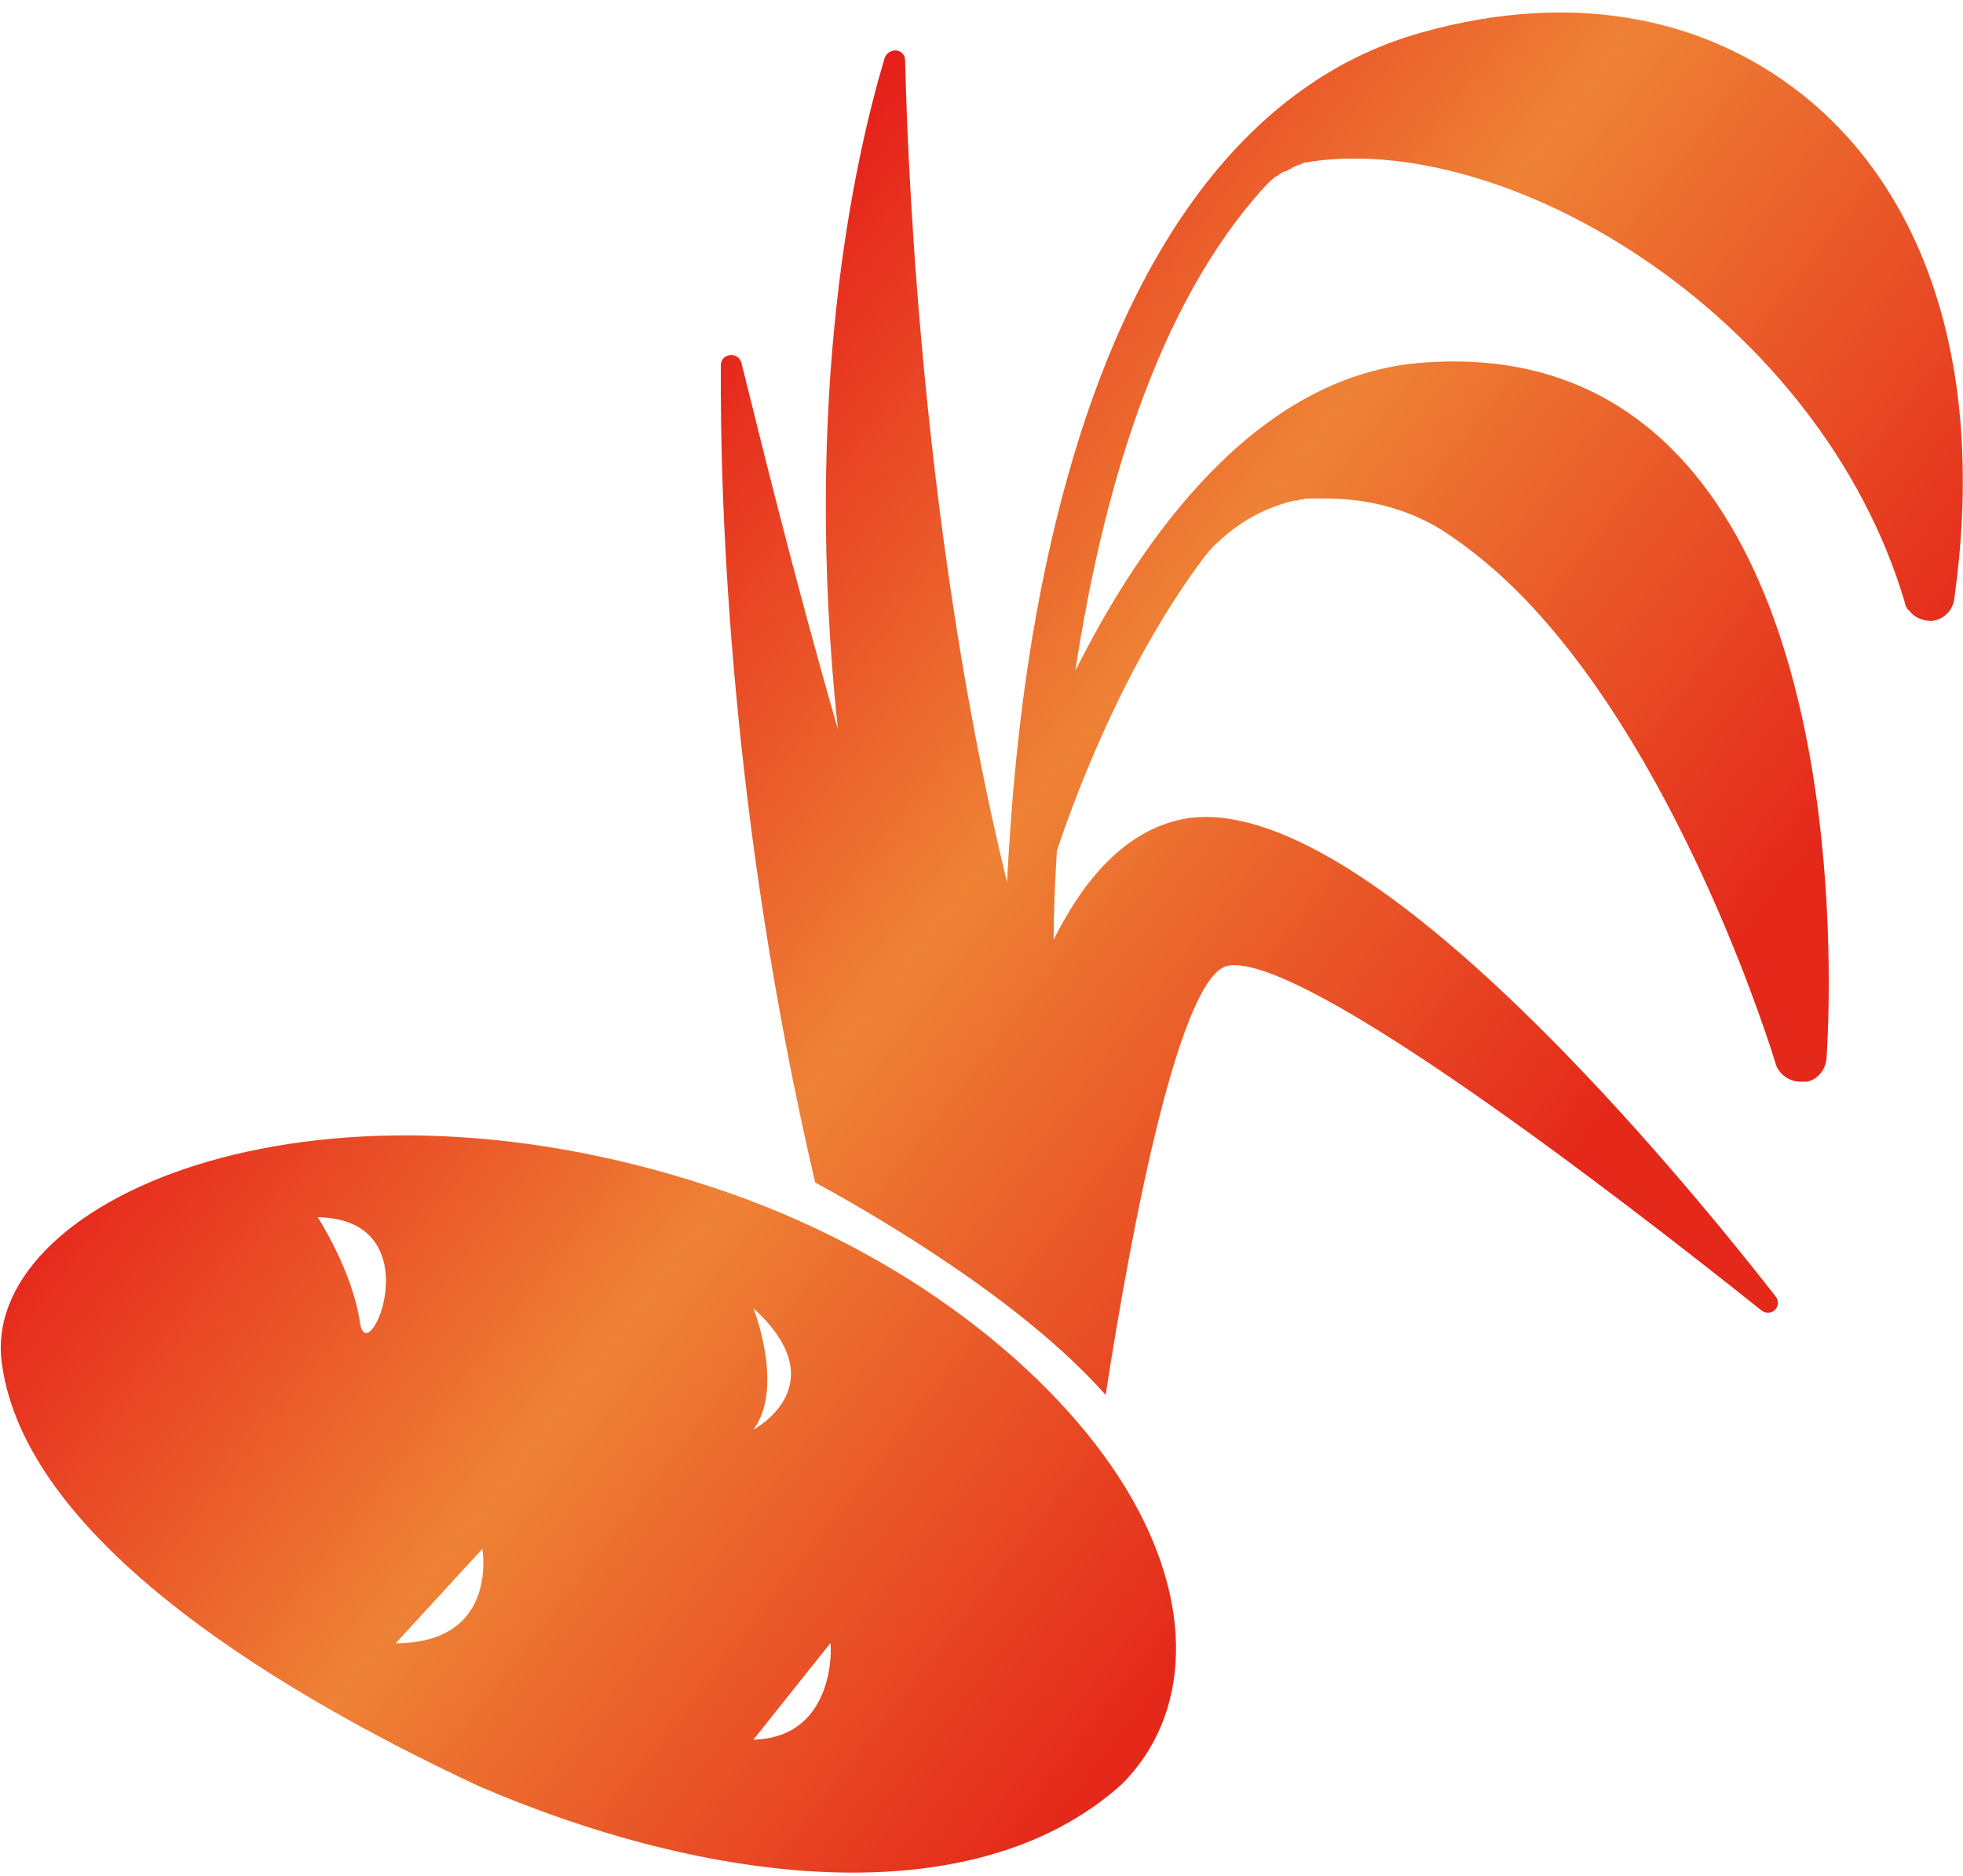
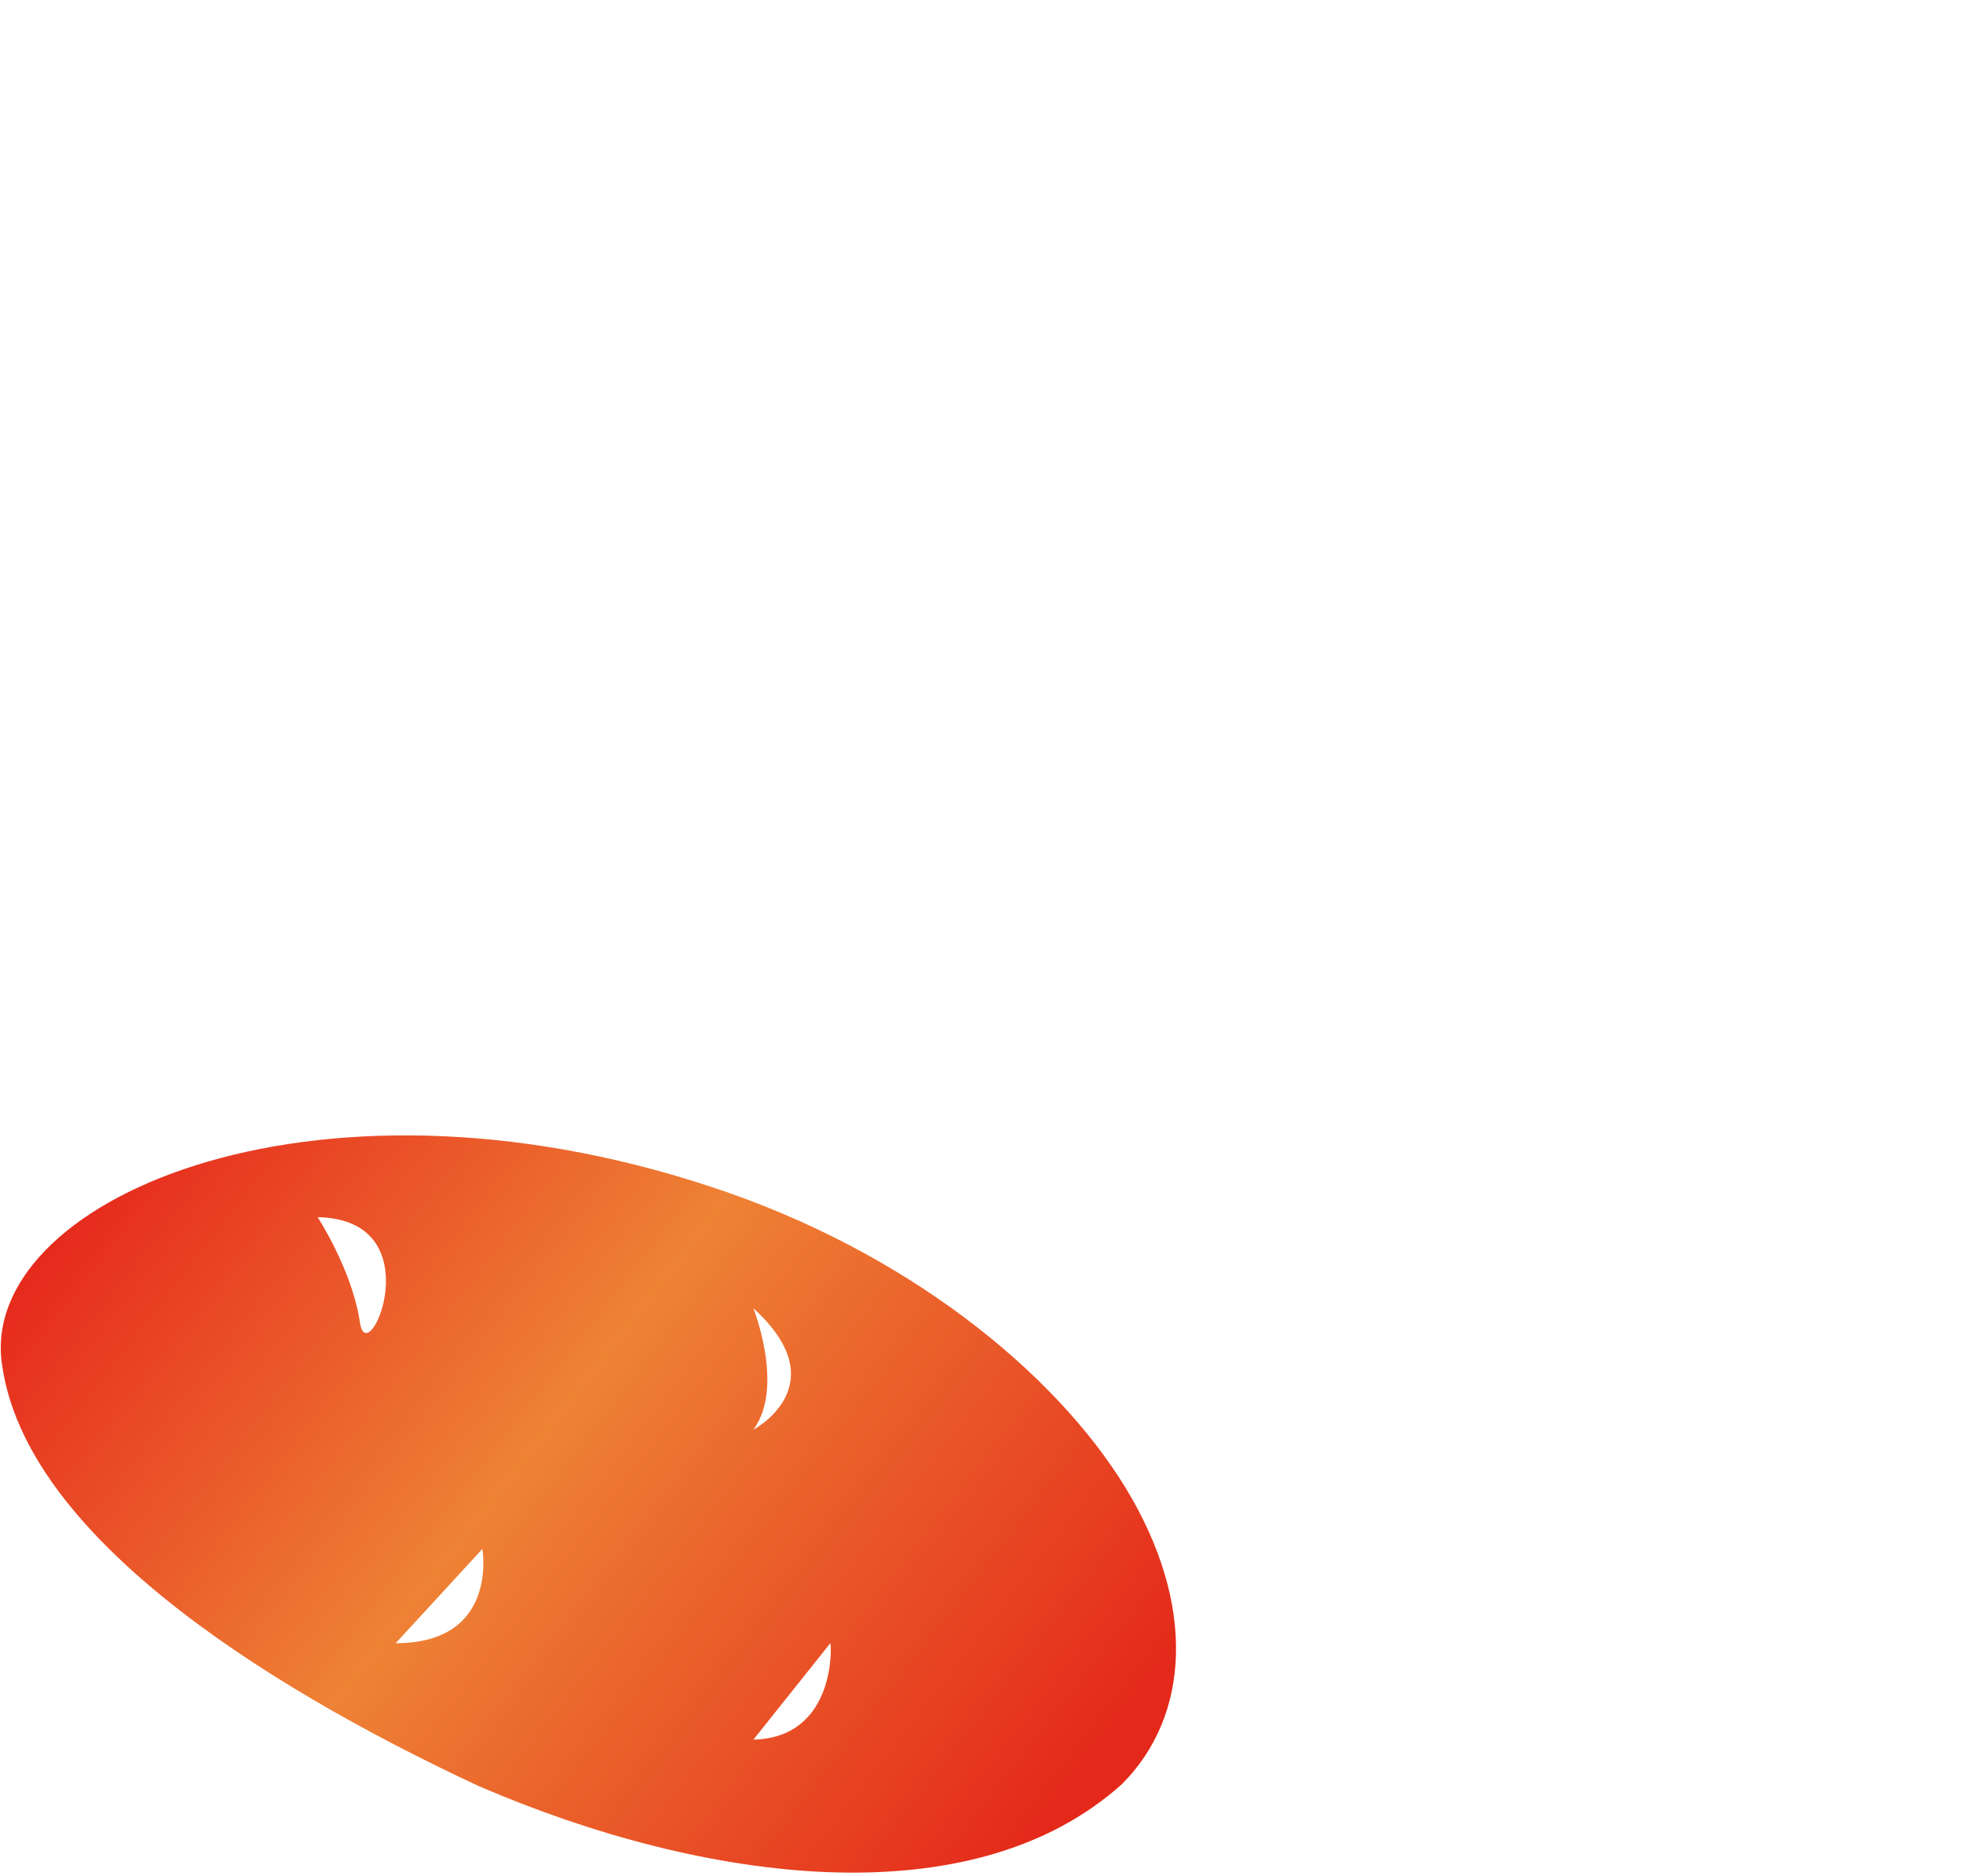
<svg xmlns="http://www.w3.org/2000/svg" width="113" height="108" viewBox="0 0 113 108" fill="none">
  <path d="M40.935 68.314C17.723 60.639 -1.37 69.25 0.127 78.609C1.5 88.156 14.603 96.767 27.582 102.819C40.623 108.435 55.972 110.432 64.583 102.695C68.514 98.763 68.888 92.337 64.77 85.598C60.714 78.984 52.166 71.996 40.935 68.314ZM20.718 76.114C20.282 73.119 18.285 70.061 18.285 70.061C25.024 70.186 21.155 79.109 20.718 76.114ZM22.777 94.583L27.769 89.154C27.769 89.217 28.705 94.583 22.777 94.583ZM43.368 75.302C48.235 79.733 43.368 82.291 43.368 82.291C45.178 79.857 43.368 75.302 43.368 75.302ZM43.368 100.136L47.798 94.583C47.861 94.583 48.173 100.011 43.368 100.136Z" fill="url(#paint0_linear_14_509)" />
-   <path d="M104.329 5.918C98.464 0.926 90.54 -0.572 81.867 1.862C71.259 4.795 63.772 15.527 60.153 32.81C58.718 39.612 58.218 46.101 57.969 50.781C53.289 31.625 52.291 11.346 52.103 3.484C52.103 2.798 51.168 2.673 50.918 3.359C49.171 9.225 46.176 22.702 48.235 41.983C45.614 32.873 43.805 25.385 42.682 20.893C42.495 20.206 41.496 20.331 41.496 21.018C41.434 29.192 42.058 47.224 46.925 68.064C50.356 69.936 58.78 74.803 63.647 80.294C65.207 70.186 67.952 56.084 70.698 55.585C75.003 54.836 93.348 69 101.397 75.427C101.958 75.864 102.645 75.178 102.208 74.616C95.282 65.756 77.873 45.165 68.015 47.162C64.77 47.848 62.399 50.593 60.652 54.088C60.652 52.715 60.714 50.968 60.839 48.971C61.525 46.912 64.333 38.801 69.138 32.311C69.45 31.875 69.824 31.438 70.198 31.126L70.136 31.188C71.384 30.003 72.882 29.192 74.504 28.817C74.566 28.817 74.566 28.817 74.629 28.817C74.691 28.817 74.816 28.755 74.878 28.755C74.941 28.755 75.065 28.755 75.128 28.692C75.19 28.692 75.253 28.692 75.315 28.692C75.44 28.692 75.502 28.692 75.627 28.692C75.689 28.692 75.752 28.692 75.814 28.692C76.001 28.692 76.126 28.692 76.313 28.692C78.497 28.692 80.868 29.192 82.99 30.502C84.737 31.625 86.359 32.998 87.857 34.558C97.091 44.229 102.145 61.014 102.208 61.201C102.27 61.45 102.395 61.638 102.582 61.825C102.832 62.074 103.206 62.262 103.643 62.262C103.705 62.262 103.768 62.262 103.83 62.262C103.893 62.262 103.955 62.262 104.017 62.262C104.641 62.137 105.078 61.575 105.141 60.951C105.203 59.953 106.888 36.305 96.155 25.76C92.349 22.016 87.482 20.394 81.68 20.893C72.258 21.704 65.706 31.001 61.9 38.613C63.397 28.817 66.455 17.586 72.944 10.597C73.131 10.41 73.318 10.223 73.568 10.098C73.693 9.973 73.817 9.911 74.005 9.849H74.067C74.129 9.786 74.192 9.786 74.254 9.724C74.317 9.724 74.317 9.724 74.379 9.661C74.442 9.599 74.566 9.599 74.629 9.537C74.691 9.537 74.754 9.474 74.816 9.474C74.878 9.474 74.878 9.474 74.941 9.412C75.003 9.412 75.065 9.349 75.128 9.349C75.19 9.349 75.19 9.349 75.253 9.349C75.377 9.349 75.44 9.287 75.565 9.287C87.295 7.665 104.829 18.522 109.633 34.62C109.633 34.682 109.695 34.807 109.695 34.87C109.695 34.87 109.695 34.932 109.758 34.932V34.994C109.758 34.994 109.758 35.057 109.82 35.057C109.82 35.057 109.82 35.119 109.883 35.119C110.195 35.556 110.694 35.743 111.193 35.743C111.879 35.681 112.441 35.119 112.503 34.433C114.25 21.953 111.255 11.845 104.329 5.918Z" fill="url(#paint1_linear_14_509)" />
  <defs>
    <linearGradient id="paint0_linear_14_509" x1="-1.436" y1="57.572" x2="60.536" y2="105.684" gradientUnits="userSpaceOnUse">
      <stop stop-color="#E30613" />
      <stop offset="0.524" stop-color="#EE8235" />
      <stop offset="1" stop-color="#E4281A" />
    </linearGradient>
    <linearGradient id="paint1_linear_14_509" x1="37.542" y1="7.365" x2="99.513" y2="55.477" gradientUnits="userSpaceOnUse">
      <stop stop-color="#E30613" />
      <stop offset="0.524" stop-color="#EE8235" />
      <stop offset="1" stop-color="#E4281A" />
    </linearGradient>
  </defs>
</svg>